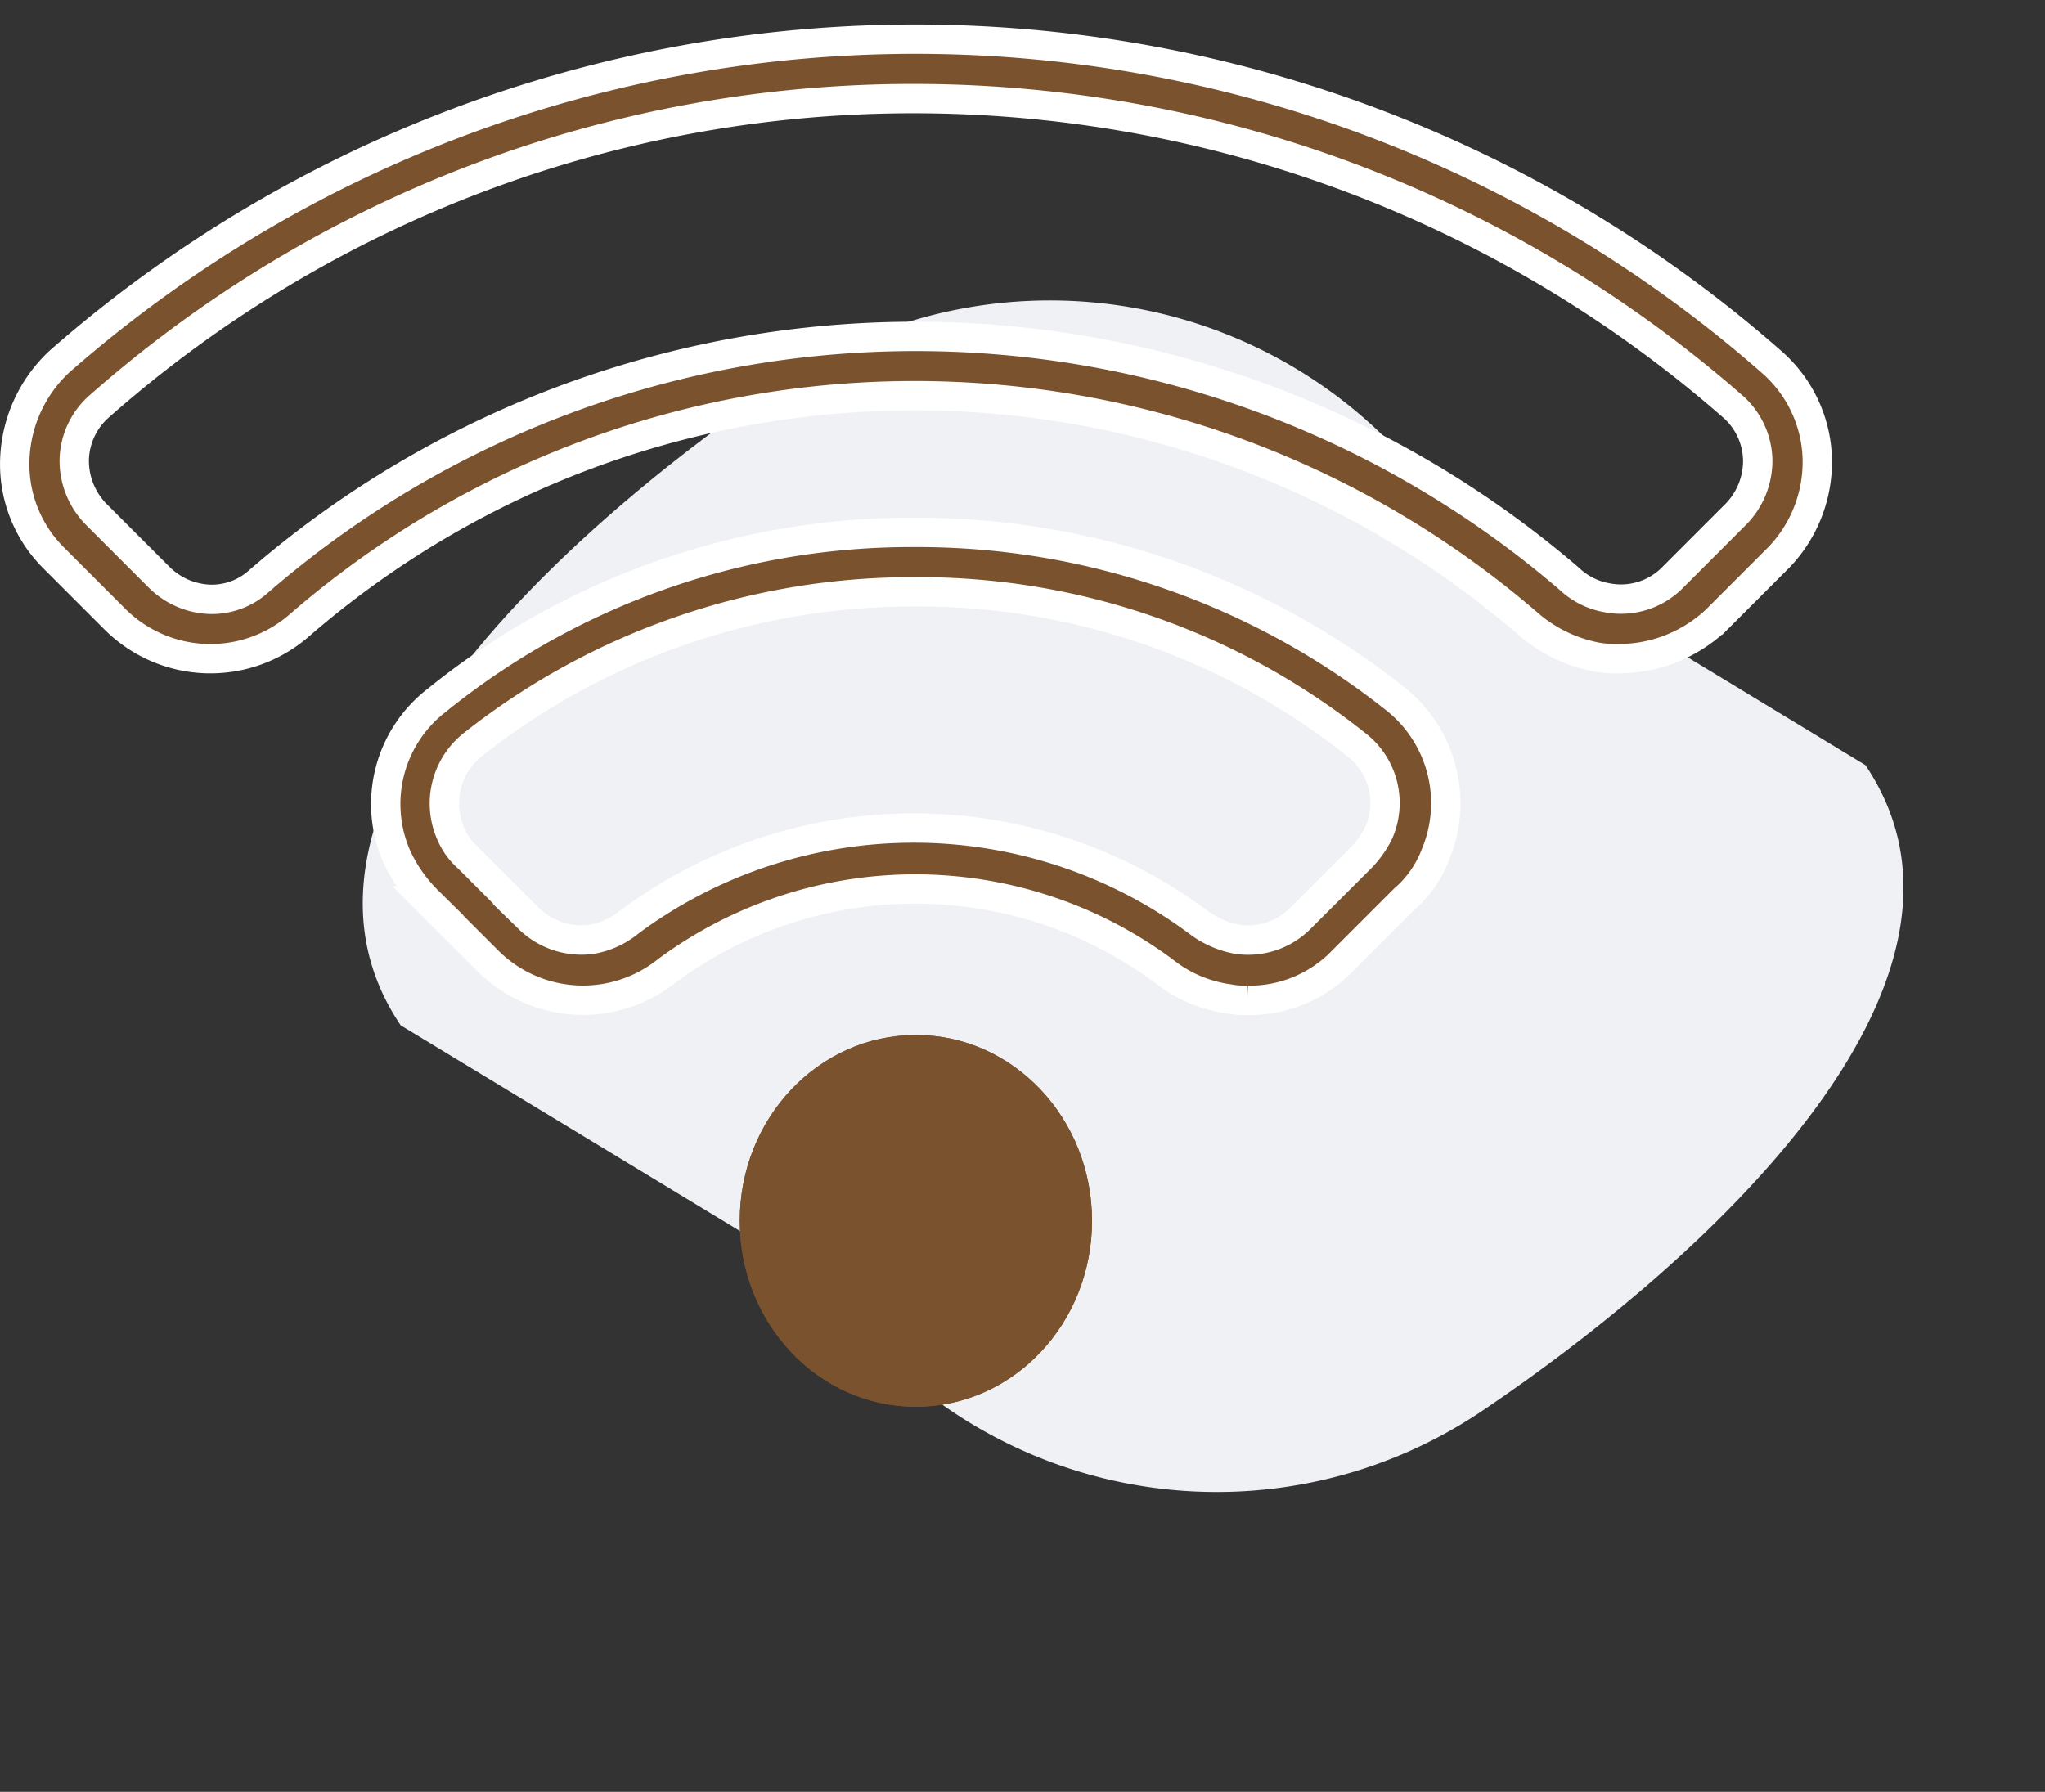
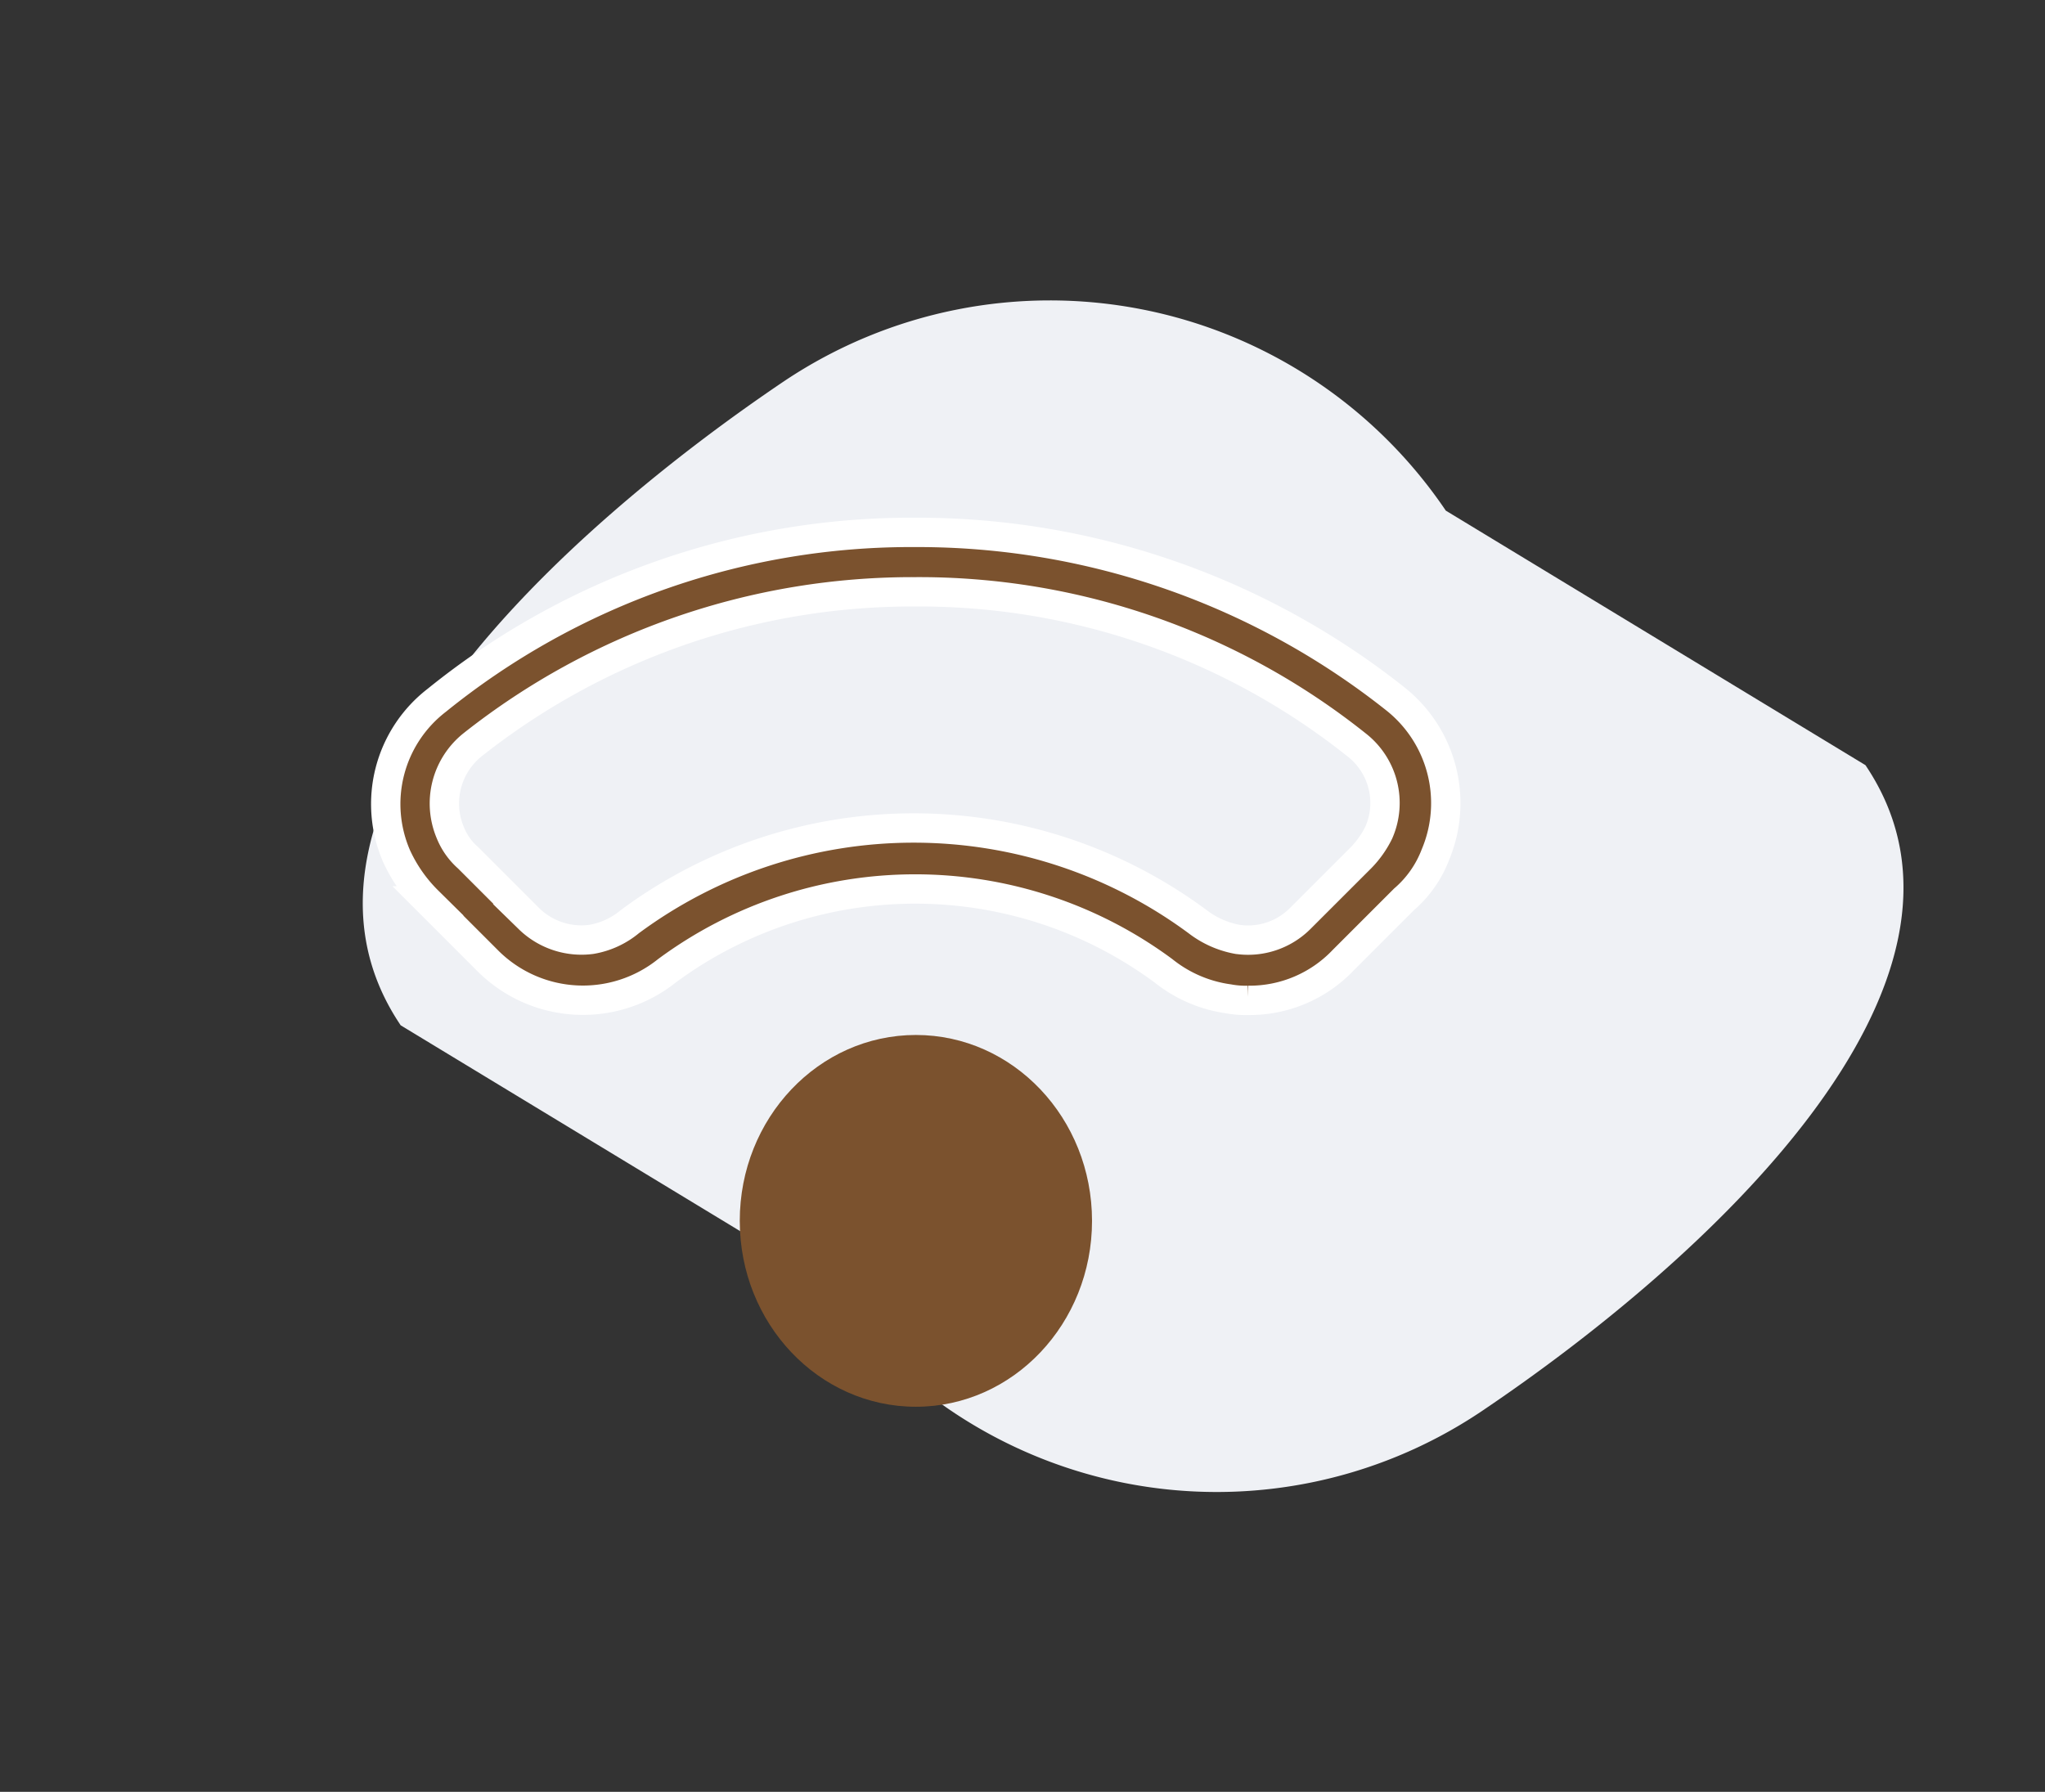
<svg xmlns="http://www.w3.org/2000/svg" width="104.497" height="91.572" viewBox="0 0 104.497 91.572">
  <rect x="0" y="0" width="104.497" height="91.572" fill="#333333" stroke="none" />
  <g id="Сгруппировать_7859" data-name="Сгруппировать 7859" transform="translate(-1205.2 -1467.752)">
    <g id="Сгруппировать_7855" data-name="Сгруппировать 7855">
      <path id="Контур_10089" data-name="Контур 10089" d="M34.639,0h.185A24.262,24.262,0,0,1,58.955,24.391L69.5,47.239c0,13.471-21.345,16.342-34.672,16.342h0A24.419,24.419,0,0,1,10.508,39.19L0,16.413C0,2.943,21.312,0,34.639,0Z" transform="matrix(-0.829, 0.559, -0.559, -0.829, 1309.697, 1520.462)" fill="#eff1f5" />
      <g id="Сгруппировать_7847" data-name="Сгруппировать 7847" transform="translate(1205.951 1469.753)">
        <g id="Эллипс_24" data-name="Эллипс 24" transform="translate(37.05 50.892)" fill="#7b522e" stroke="#7b522e" stroke-width="1.5" style="mix-blend-mode: darken;isolation: isolate">
          <ellipse cx="9" cy="9.5" rx="9" ry="9.5" stroke="none" />
-           <ellipse cx="9" cy="9.5" rx="8.25" ry="8.75" fill="none" />
        </g>
        <g id="wifi" transform="translate(0 0)">
          <g id="Сгруппировать_7748" data-name="Сгруппировать 7748" transform="translate(0 0)">
-             <path id="Контур_8162" data-name="Контур 8162" d="M85.4,47.961a5.747,5.747,0,0,1-1.139-.076,7.447,7.447,0,0,1-3.493-1.67A47.979,47.979,0,0,0,17.9,46.29a6.907,6.907,0,0,1-9.339-.3L5.372,42.8A6.745,6.745,0,0,1,3.4,37.711a7.171,7.171,0,0,1,2.278-4.935,66.279,66.279,0,0,1,87.466,0A6.809,6.809,0,0,1,95.5,37.711,7.043,7.043,0,0,1,93.521,42.8l-3.189,3.189A7.28,7.28,0,0,1,85.4,47.961ZM49.409,19.337A62.807,62.807,0,0,0,7.726,35.053a3.748,3.748,0,0,0-1.291,2.733A3.9,3.9,0,0,0,7.574,40.6l3.189,3.189a3.867,3.867,0,0,0,2.657,1.139,3.581,3.581,0,0,0,2.43-.911,51.245,51.245,0,0,1,66.966-.152,3.754,3.754,0,0,0,1.974.987,3.7,3.7,0,0,0,3.341-1.063L91.319,40.6a3.9,3.9,0,0,0,1.139-2.809,3.748,3.748,0,0,0-1.291-2.733A63.535,63.535,0,0,0,49.409,19.337Z" transform="translate(-3.392 -16.3)" fill="#7b522e" stroke="#fff" stroke-width="1.5" />
            <path id="Контур_8164" data-name="Контур 8164" d="M72.43,73.416a4.67,4.67,0,0,1-.987-.076A6.826,6.826,0,0,1,68.1,71.9a21.338,21.338,0,0,0-25.359,0,6.875,6.875,0,0,1-9.111-.456l-3.113-3.113a7.733,7.733,0,0,1-1.594-2.278,6.69,6.69,0,0,1,2.05-7.972A38.539,38.539,0,0,1,55.423,49.5,39.274,39.274,0,0,1,79.946,58,6.8,6.8,0,0,1,82,65.976,5.677,5.677,0,0,1,80.4,68.253l-3.113,3.113a6.6,6.6,0,0,1-4.859,2.05ZM71.9,70.3a3.763,3.763,0,0,0,3.189-1.063L78.2,66.128a4.988,4.988,0,0,0,.911-1.291,3.76,3.76,0,0,0-1.139-4.48,35.843,35.843,0,0,0-22.55-7.82A36.21,36.21,0,0,0,32.8,60.357a3.838,3.838,0,0,0-1.139,4.48,3.377,3.377,0,0,0,.911,1.291l3.113,3.113A3.841,3.841,0,0,0,38.871,70.3a4.166,4.166,0,0,0,1.974-.911,24.374,24.374,0,0,1,29,0,4.743,4.743,0,0,0,2.05.911Z" transform="translate(-9.406 -24.293)" fill="#7b522e" stroke="#fff" stroke-width="1.5" />
          </g>
        </g>
      </g>
      <path id="Контур_10088" data-name="Контур 10088" d="M12774.538,10794.989" transform="translate(-11566 -9307)" fill="none" stroke="#707070" stroke-width="1" />
    </g>
  </g>
</svg>